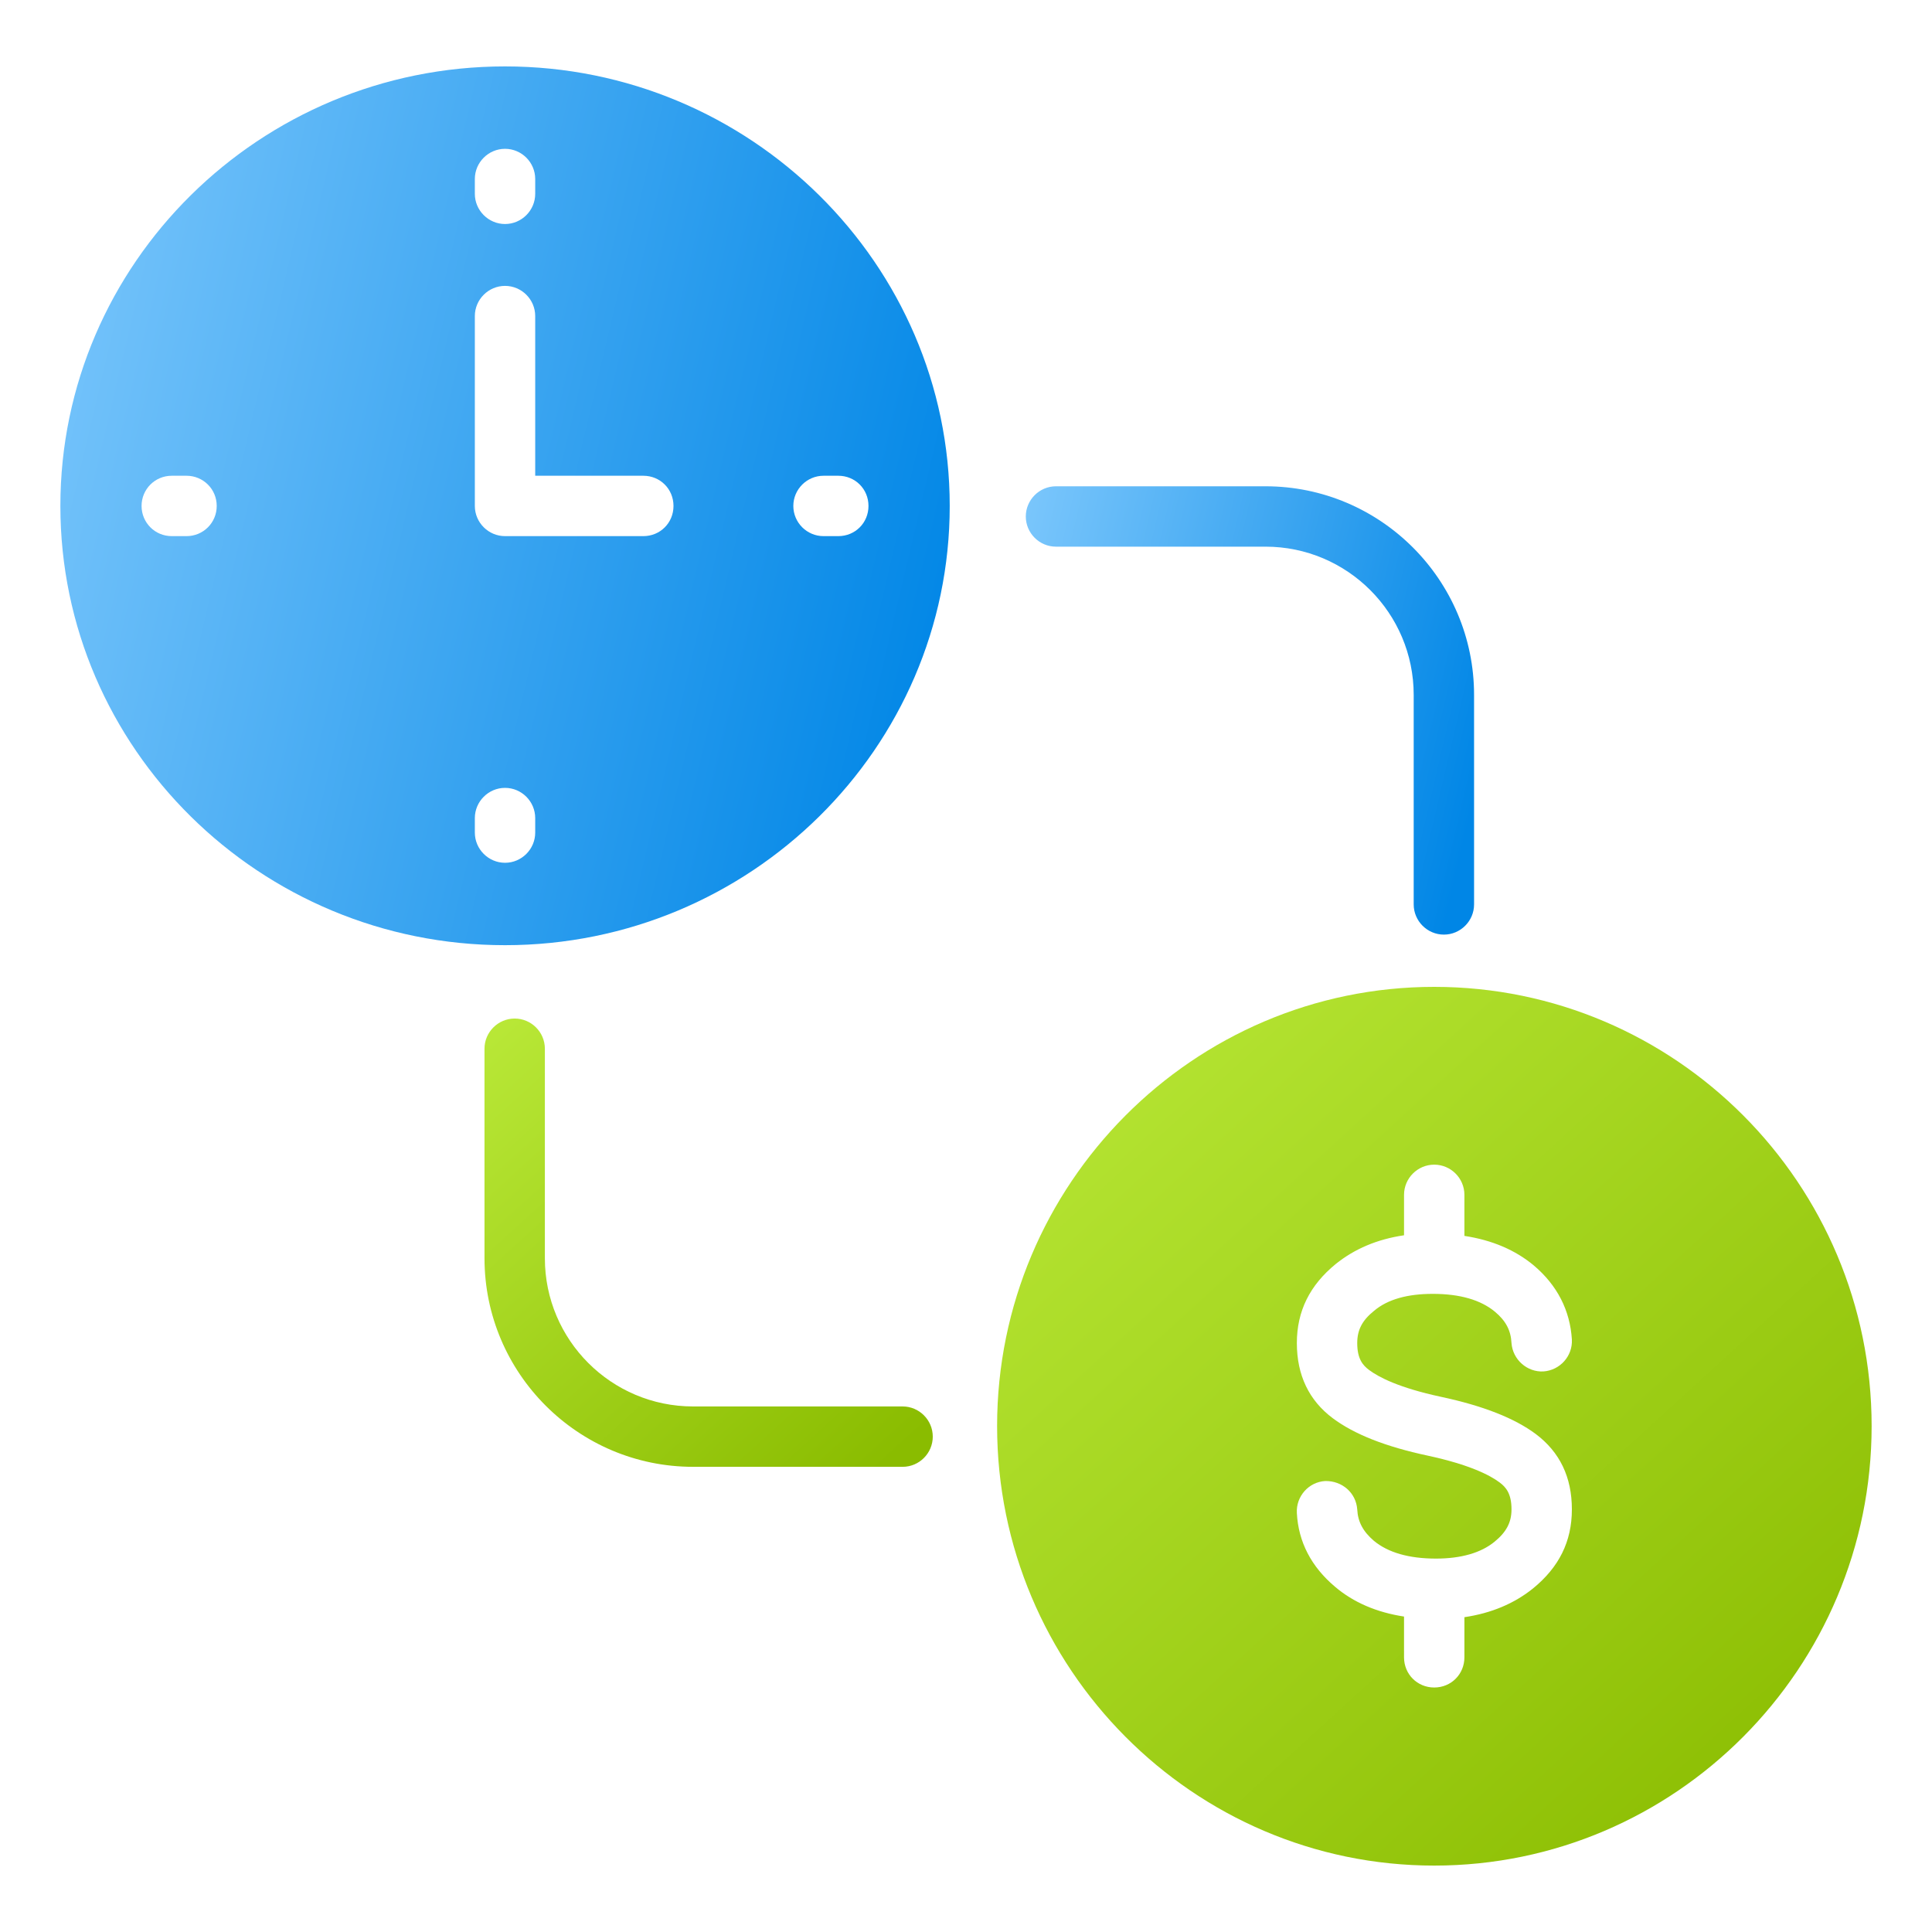
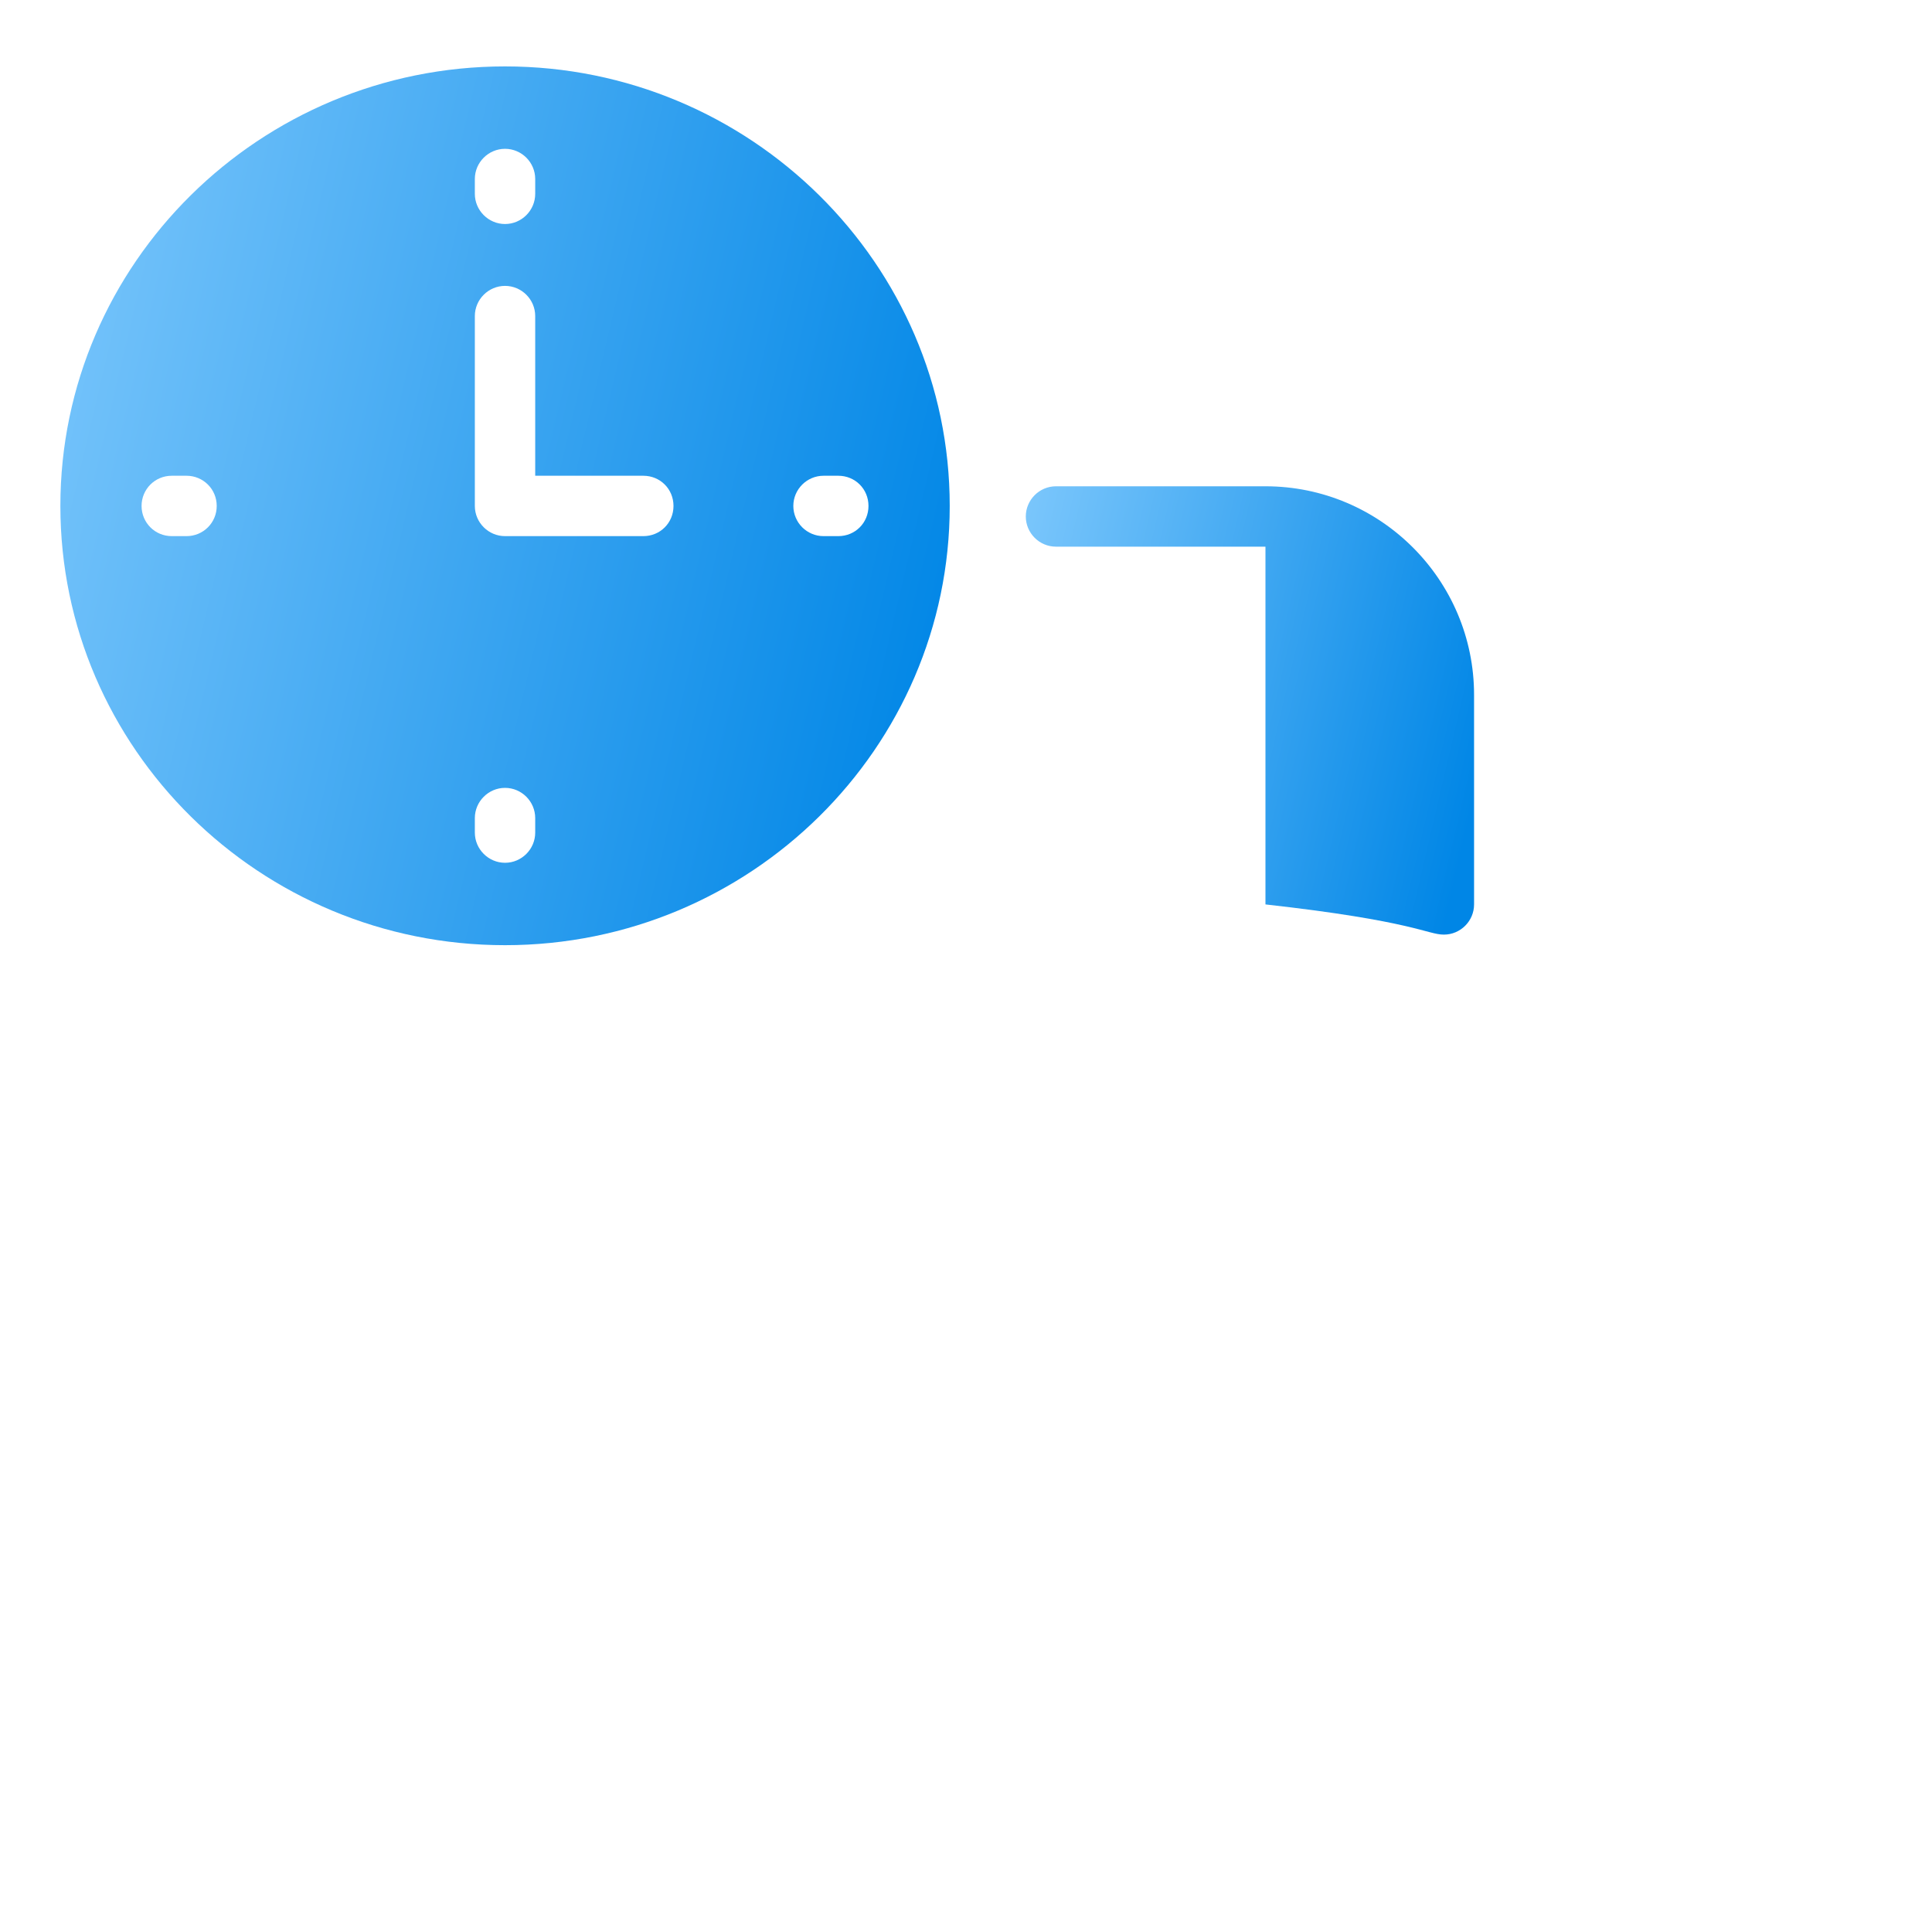
<svg xmlns="http://www.w3.org/2000/svg" width="40" height="40" viewBox="0 0 40 40" fill="none">
  <path d="M10.456 1.375C5.381 1.375 1.25 5.456 1.25 10.475C1.25 15.494 5.381 19.569 10.456 19.569C15.531 19.569 19.663 15.488 19.663 10.475C19.663 5.463 15.531 1.375 10.456 1.375ZM17.356 11.1H17.05C16.706 11.1 16.425 10.819 16.425 10.475C16.425 10.131 16.706 9.85 17.05 9.85H17.356C17.706 9.85 17.981 10.125 17.981 10.475C17.981 10.825 17.706 11.1 17.356 11.1ZM9.831 17.238V16.938C9.831 16.594 10.113 16.312 10.456 16.312C10.8 16.312 11.081 16.594 11.081 16.938V17.238C11.081 17.581 10.8 17.863 10.456 17.863C10.113 17.863 9.831 17.581 9.831 17.238ZM10.456 3.081C10.8 3.081 11.081 3.362 11.081 3.706V4.013C11.081 4.356 10.8 4.638 10.456 4.638C10.113 4.638 9.831 4.356 9.831 4.013V3.706C9.831 3.362 10.113 3.081 10.456 3.081ZM13.319 11.1H10.456C10.113 11.1 9.831 10.819 9.831 10.475V6.544C9.831 6.2 10.113 5.919 10.456 5.919C10.8 5.919 11.081 6.2 11.081 6.544V9.85H13.319C13.669 9.85 13.944 10.125 13.944 10.475C13.944 10.825 13.669 11.1 13.319 11.1ZM3.862 11.1H3.556C3.206 11.1 2.931 10.819 2.931 10.475C2.931 10.131 3.206 9.85 3.556 9.85H3.862C4.206 9.85 4.487 10.125 4.487 10.475C4.487 10.825 4.206 11.1 3.862 11.1Z" fill="url(#paint0_linear_14134_14254)" />
-   <path d="M29.694 20.432C24.706 20.432 20.644 24.513 20.644 29.525C20.644 34.538 24.706 38.625 29.694 38.625C34.681 38.625 38.75 34.544 38.75 29.525C38.75 24.507 34.688 20.432 29.694 20.432ZM28.344 28.363C28.544 28.513 28.962 28.732 29.831 28.919C30.712 29.107 31.356 29.363 31.794 29.688C32.294 30.063 32.544 30.582 32.544 31.25C32.544 31.919 32.275 32.45 31.738 32.888C31.35 33.2 30.875 33.4 30.319 33.482V34.313C30.319 34.663 30.044 34.938 29.694 34.938C29.344 34.938 29.069 34.663 29.069 34.313V33.469C28.5 33.382 28.019 33.175 27.638 32.85C27.15 32.438 26.881 31.925 26.85 31.325C26.831 30.982 27.094 30.682 27.438 30.663C27.788 30.657 28.075 30.907 28.1 31.25C28.113 31.507 28.219 31.707 28.444 31.9C28.738 32.144 29.169 32.269 29.731 32.269C30.25 32.269 30.663 32.15 30.944 31.919C31.188 31.719 31.294 31.519 31.294 31.25C31.294 30.919 31.175 30.788 31.05 30.694C30.85 30.544 30.431 30.325 29.562 30.138C28.681 29.95 28.038 29.694 27.594 29.363C27.1 28.994 26.85 28.469 26.85 27.807C26.85 27.144 27.119 26.607 27.656 26.169C28.044 25.857 28.512 25.657 29.069 25.575V24.738C29.069 24.394 29.35 24.113 29.694 24.113C30.038 24.113 30.319 24.394 30.319 24.738V25.588C30.894 25.675 31.375 25.882 31.756 26.2C32.244 26.613 32.506 27.132 32.544 27.732C32.562 28.075 32.3 28.369 31.956 28.394C31.619 28.413 31.319 28.15 31.294 27.807C31.281 27.544 31.175 27.344 30.95 27.157C30.656 26.913 30.225 26.788 29.663 26.788C29.144 26.788 28.731 26.9 28.45 27.138C28.2 27.338 28.1 27.538 28.1 27.807C28.1 28.138 28.219 28.269 28.344 28.363Z" fill="url(#paint1_linear_14134_14254)" />
-   <path d="M18.688 29.119H14.35C12.656 29.119 11.281 27.744 11.281 26.05V21.713C11.281 21.369 11 21.088 10.656 21.088C10.312 21.088 10.031 21.369 10.031 21.713V26.05C10.031 28.432 11.969 30.369 14.35 30.369H18.688C19.031 30.369 19.312 30.088 19.312 29.744C19.312 29.4 19.031 29.119 18.688 29.119Z" fill="url(#paint2_linear_14134_14254)" />
-   <path d="M21.863 11.318H26.2C27.894 11.318 29.269 12.693 29.269 14.387V18.725C29.269 19.068 29.55 19.35 29.894 19.35C30.238 19.35 30.519 19.068 30.519 18.725V14.387C30.519 12.006 28.581 10.068 26.2 10.068H21.863C21.519 10.068 21.238 10.35 21.238 10.693C21.238 11.037 21.519 11.318 21.863 11.318Z" fill="url(#paint3_linear_14134_14254)" />
+   <path d="M21.863 11.318H26.2V18.725C29.269 19.068 29.55 19.35 29.894 19.35C30.238 19.35 30.519 19.068 30.519 18.725V14.387C30.519 12.006 28.581 10.068 26.2 10.068H21.863C21.519 10.068 21.238 10.35 21.238 10.693C21.238 11.037 21.519 11.318 21.863 11.318Z" fill="url(#paint3_linear_14134_14254)" />
  <defs>
    <linearGradient id="paint0_linear_14134_14254" x1="15.855" y1="30.35" x2="-7.396" y2="24.861" gradientUnits="userSpaceOnUse">
      <stop stop-color="#0086E6" />
      <stop offset="1" stop-color="#8DD0FF" />
    </linearGradient>
    <linearGradient id="paint1_linear_14134_14254" x1="36.758" y1="38.625" x2="13.915" y2="13.628" gradientUnits="userSpaceOnUse">
      <stop stop-color="#8ABC00" />
      <stop offset="1" stop-color="#CCFA4E" />
    </linearGradient>
    <linearGradient id="paint2_linear_14134_14254" x1="18.292" y1="30.369" x2="6.644" y2="17.561" gradientUnits="userSpaceOnUse">
      <stop stop-color="#8ABC00" />
      <stop offset="1" stop-color="#CCFA4E" />
    </linearGradient>
    <linearGradient id="paint3_linear_14134_14254" x1="28.599" y1="24.85" x2="16.864" y2="22.112" gradientUnits="userSpaceOnUse">
      <stop stop-color="#0086E6" />
      <stop offset="1" stop-color="#8DD0FF" />
    </linearGradient>
  </defs>
</svg>